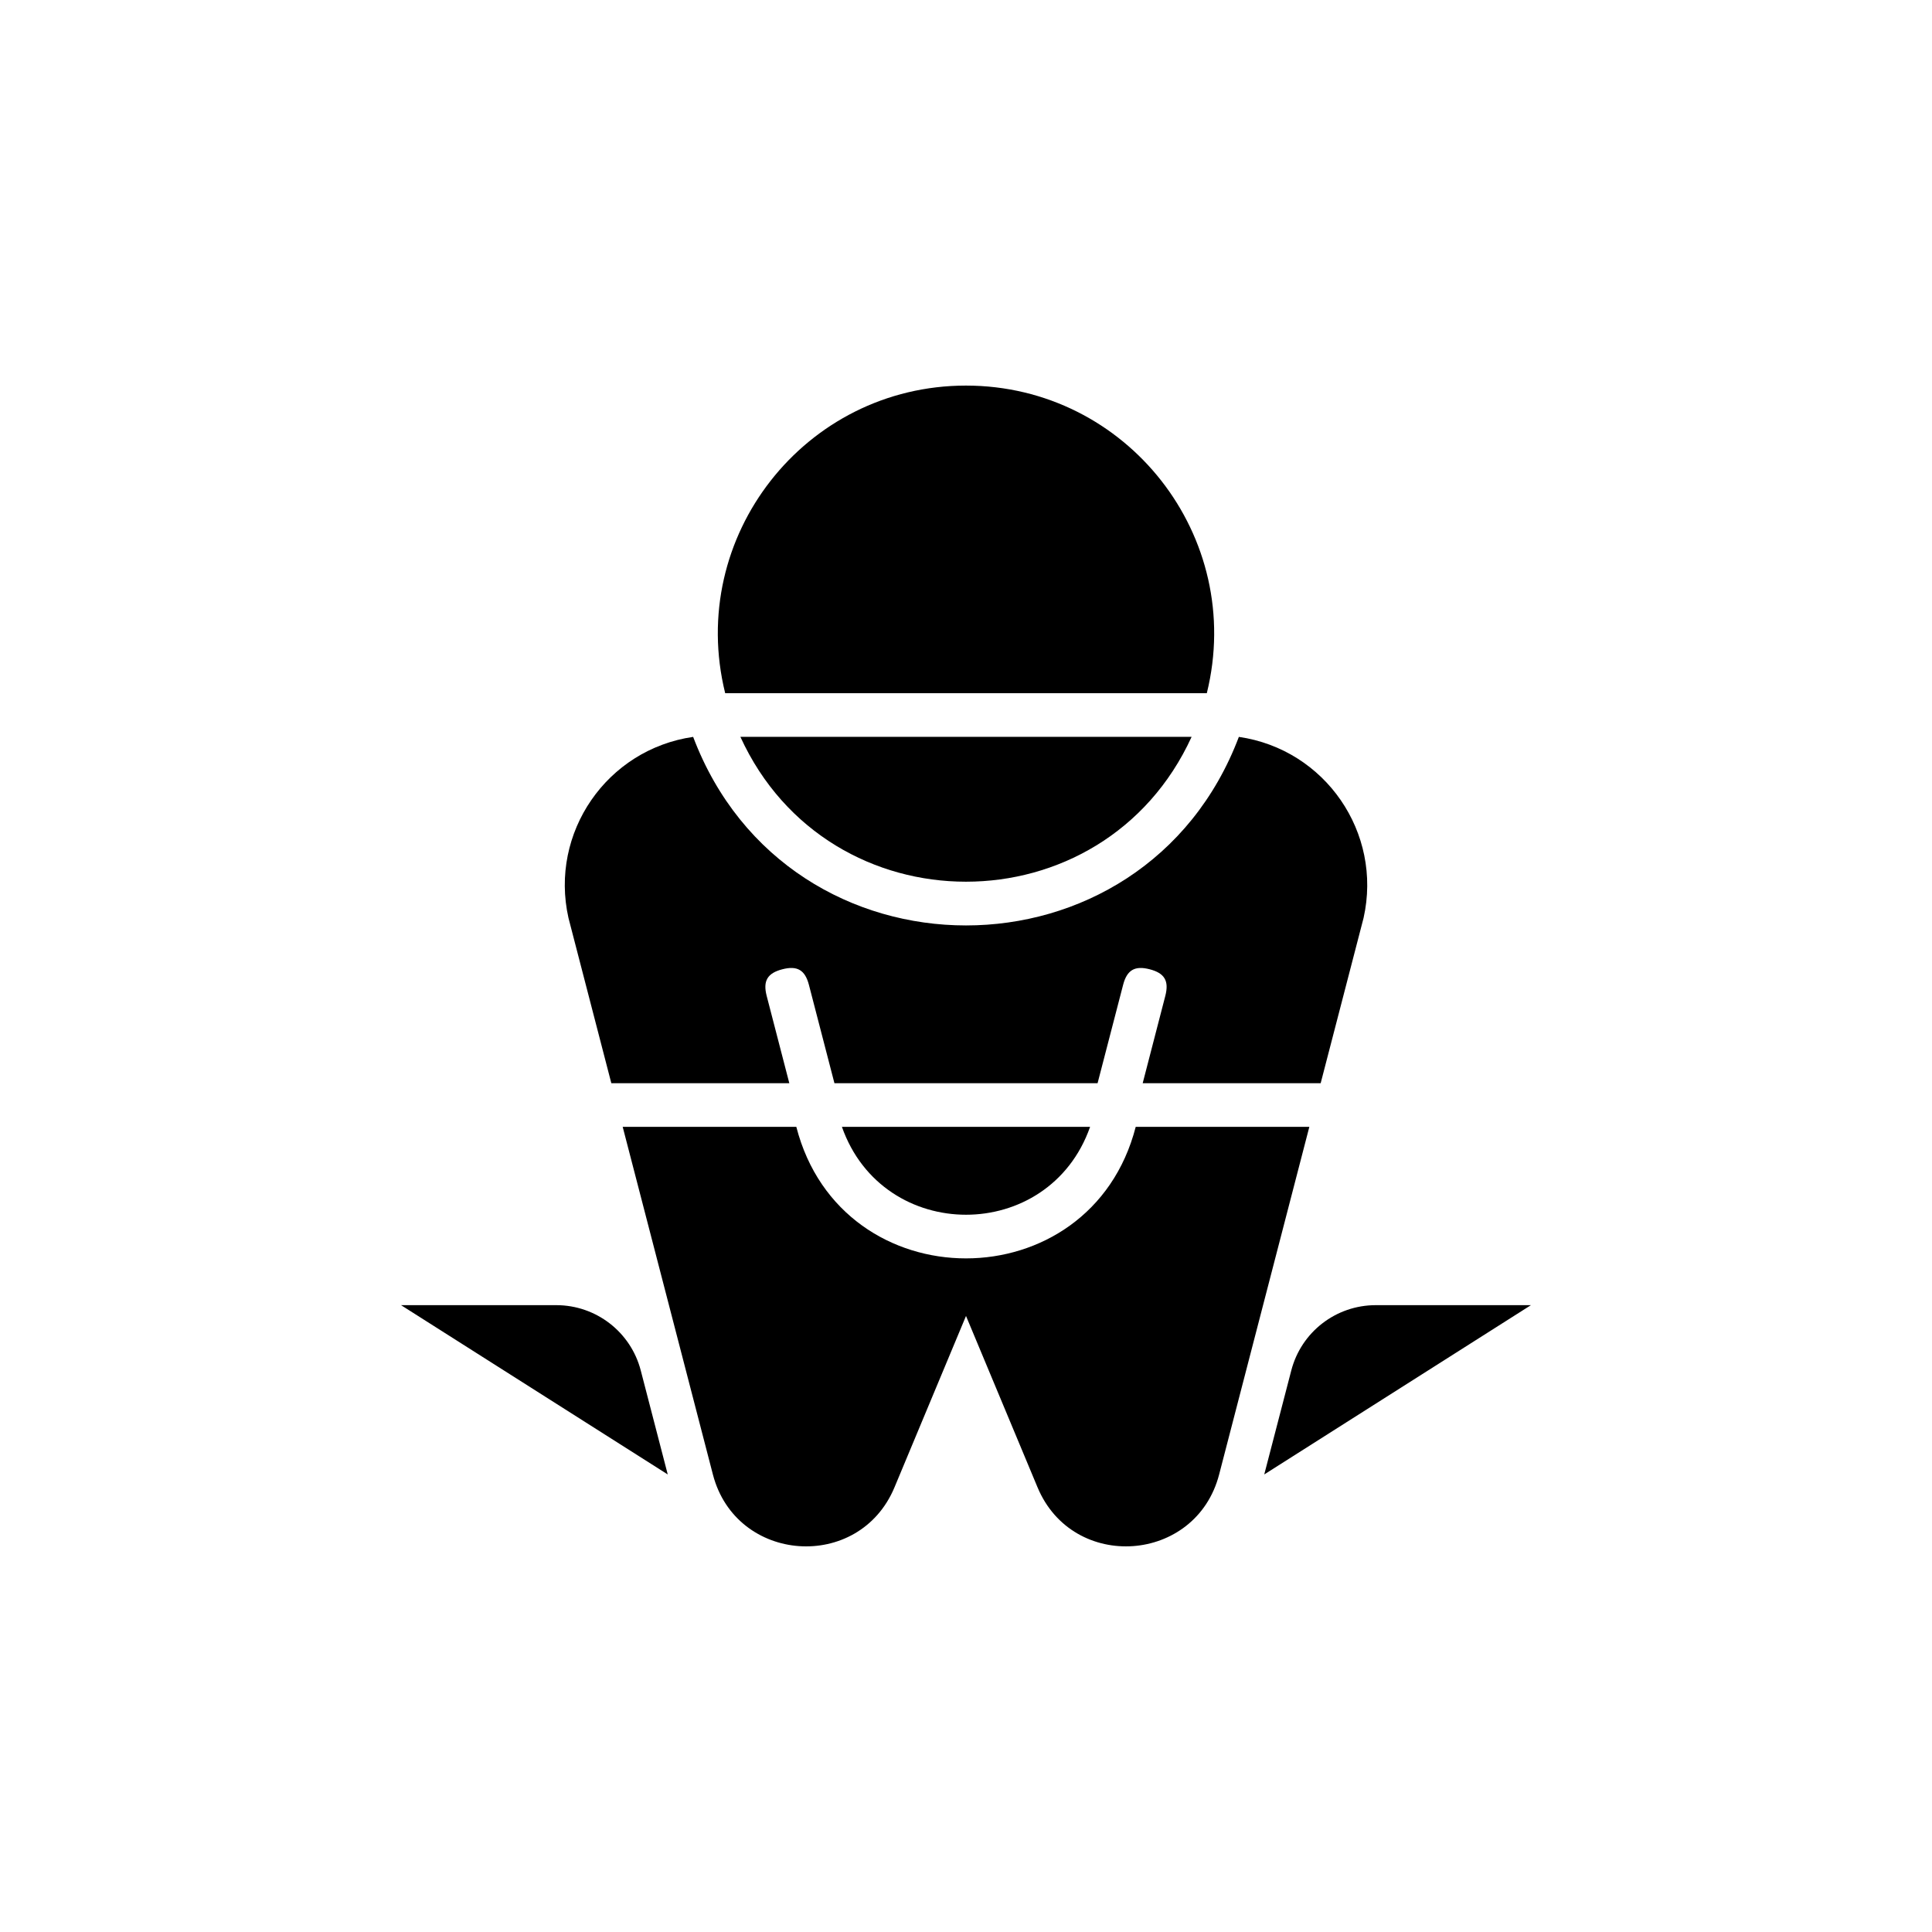
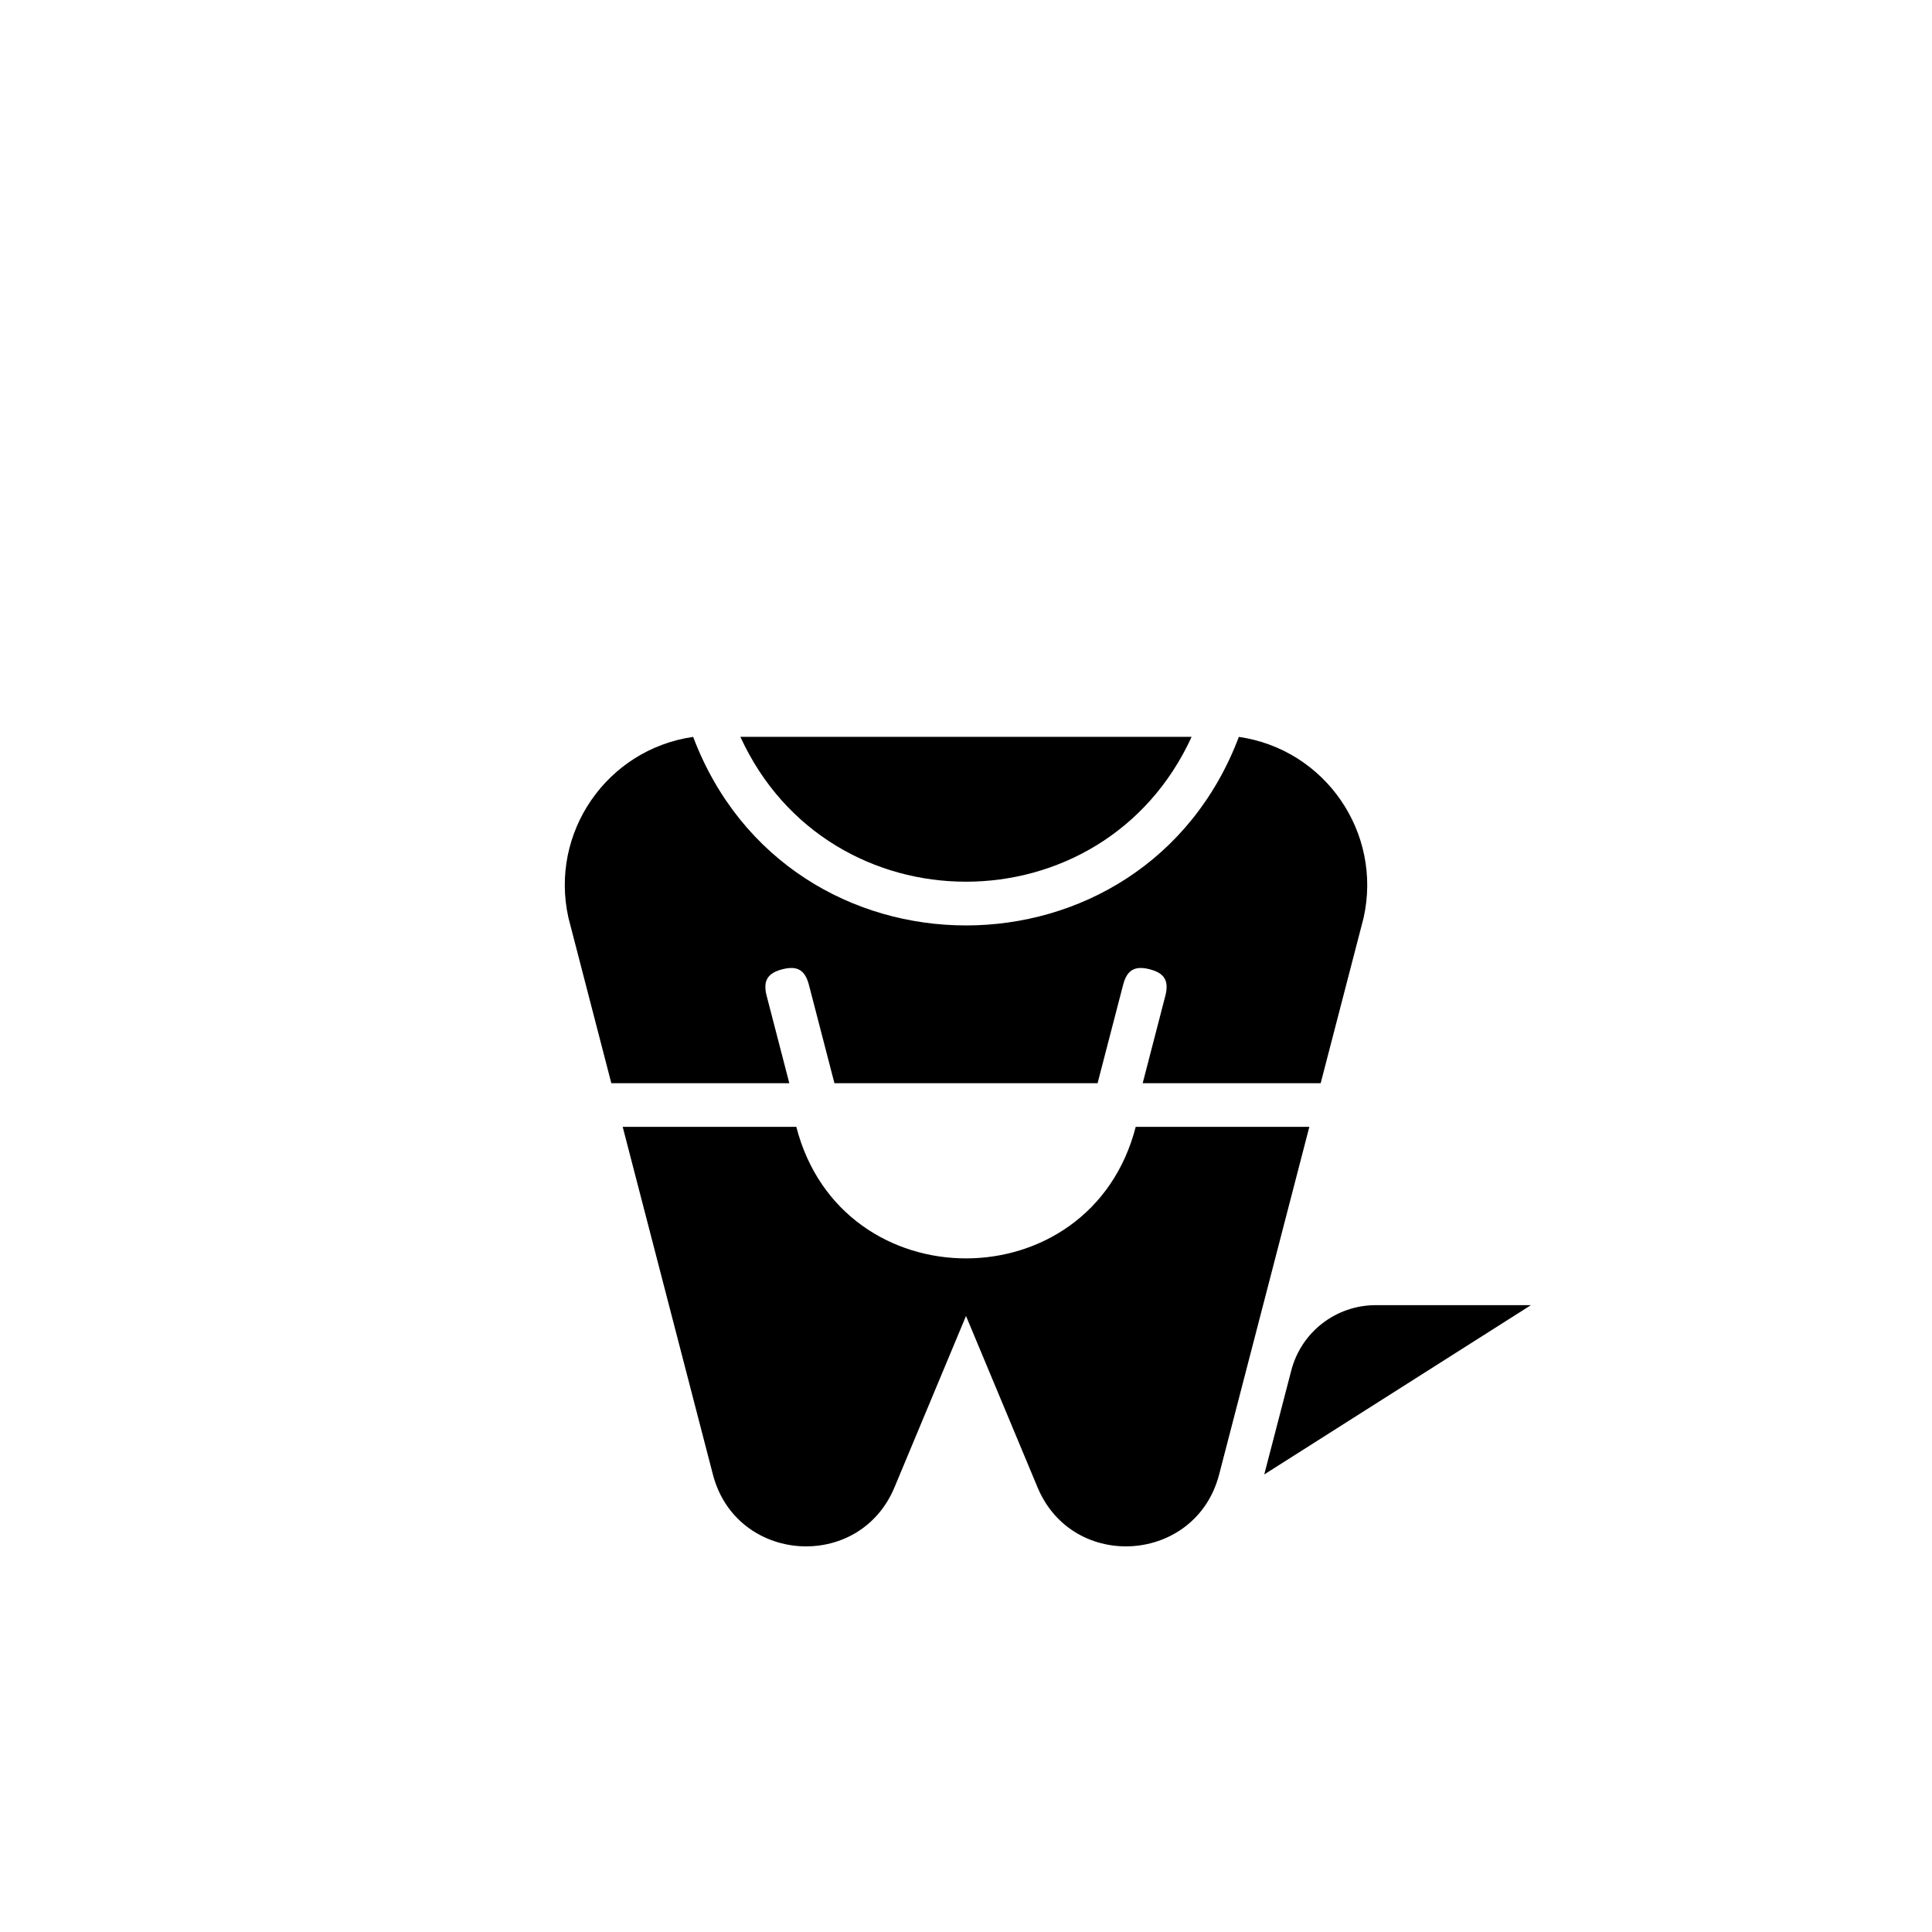
<svg xmlns="http://www.w3.org/2000/svg" fill="#000000" width="800px" height="800px" version="1.1" viewBox="144 144 512 512">
  <g>
-     <path d="m463.82 327.7c10.238-41.457-21.125-81.516-63.828-81.516-42.688 0-74.055 40.059-63.812 81.516h127.64z" />
    <path d="m340.21 339.27c23.41 51.188 96.152 51.188 119.58 0h-119.58z" />
    <path d="m508.59 489.88h41.125c-23.555 14.957-47.121 29.918-70.676 44.863 2.387-9.18 4.762-18.367 7.16-27.543 2.641-10.203 11.836-17.32 22.391-17.32z" />
-     <path d="m291.42 489.88h-41.141c23.559 14.957 47.125 29.918 70.68 44.863-2.383-9.18-4.766-18.367-7.148-27.543-2.644-10.203-11.852-17.32-22.391-17.32z" />
    <path d="m446.82 431.06h47.172c3.793-14.605 7.582-29.211 11.371-43.805 5.047-22.566-10.16-44.656-33.051-47.973-25.191 66.625-119.43 66.625-144.62 0-22.887 3.316-38.109 25.406-33.043 47.973 3.785 14.594 7.566 29.199 11.359 43.805h47.168c-1.996-7.719-4.004-15.438-6-23.145-1.027-3.961 0.195-6.027 4.156-7.047 3.949-1.023 6.016 0.188 7.043 4.141 2.254 8.691 4.504 17.359 6.758 26.051h69.738c2.246-8.691 4.508-17.359 6.762-26.051 1.023-3.953 3.094-5.164 7.047-4.141 3.961 1.023 5.164 3.09 4.141 7.047-1.992 7.707-4.004 15.426-5.996 23.145z" />
-     <path d="m432.89 442.62h-65.777c10.934 31.062 54.863 31.062 65.777 0z" />
    <path d="m355.03 442.62c11.957 46.488 77.984 46.488 89.949 0h46.012l-23.902 92.117c-6.121 23.609-38.734 25.922-48.133 3.414l-18.953-45.41-18.953 45.414c-9.395 22.504-42.008 20.191-48.129-3.414l-23.902-92.117z" />
  </g>
</svg>